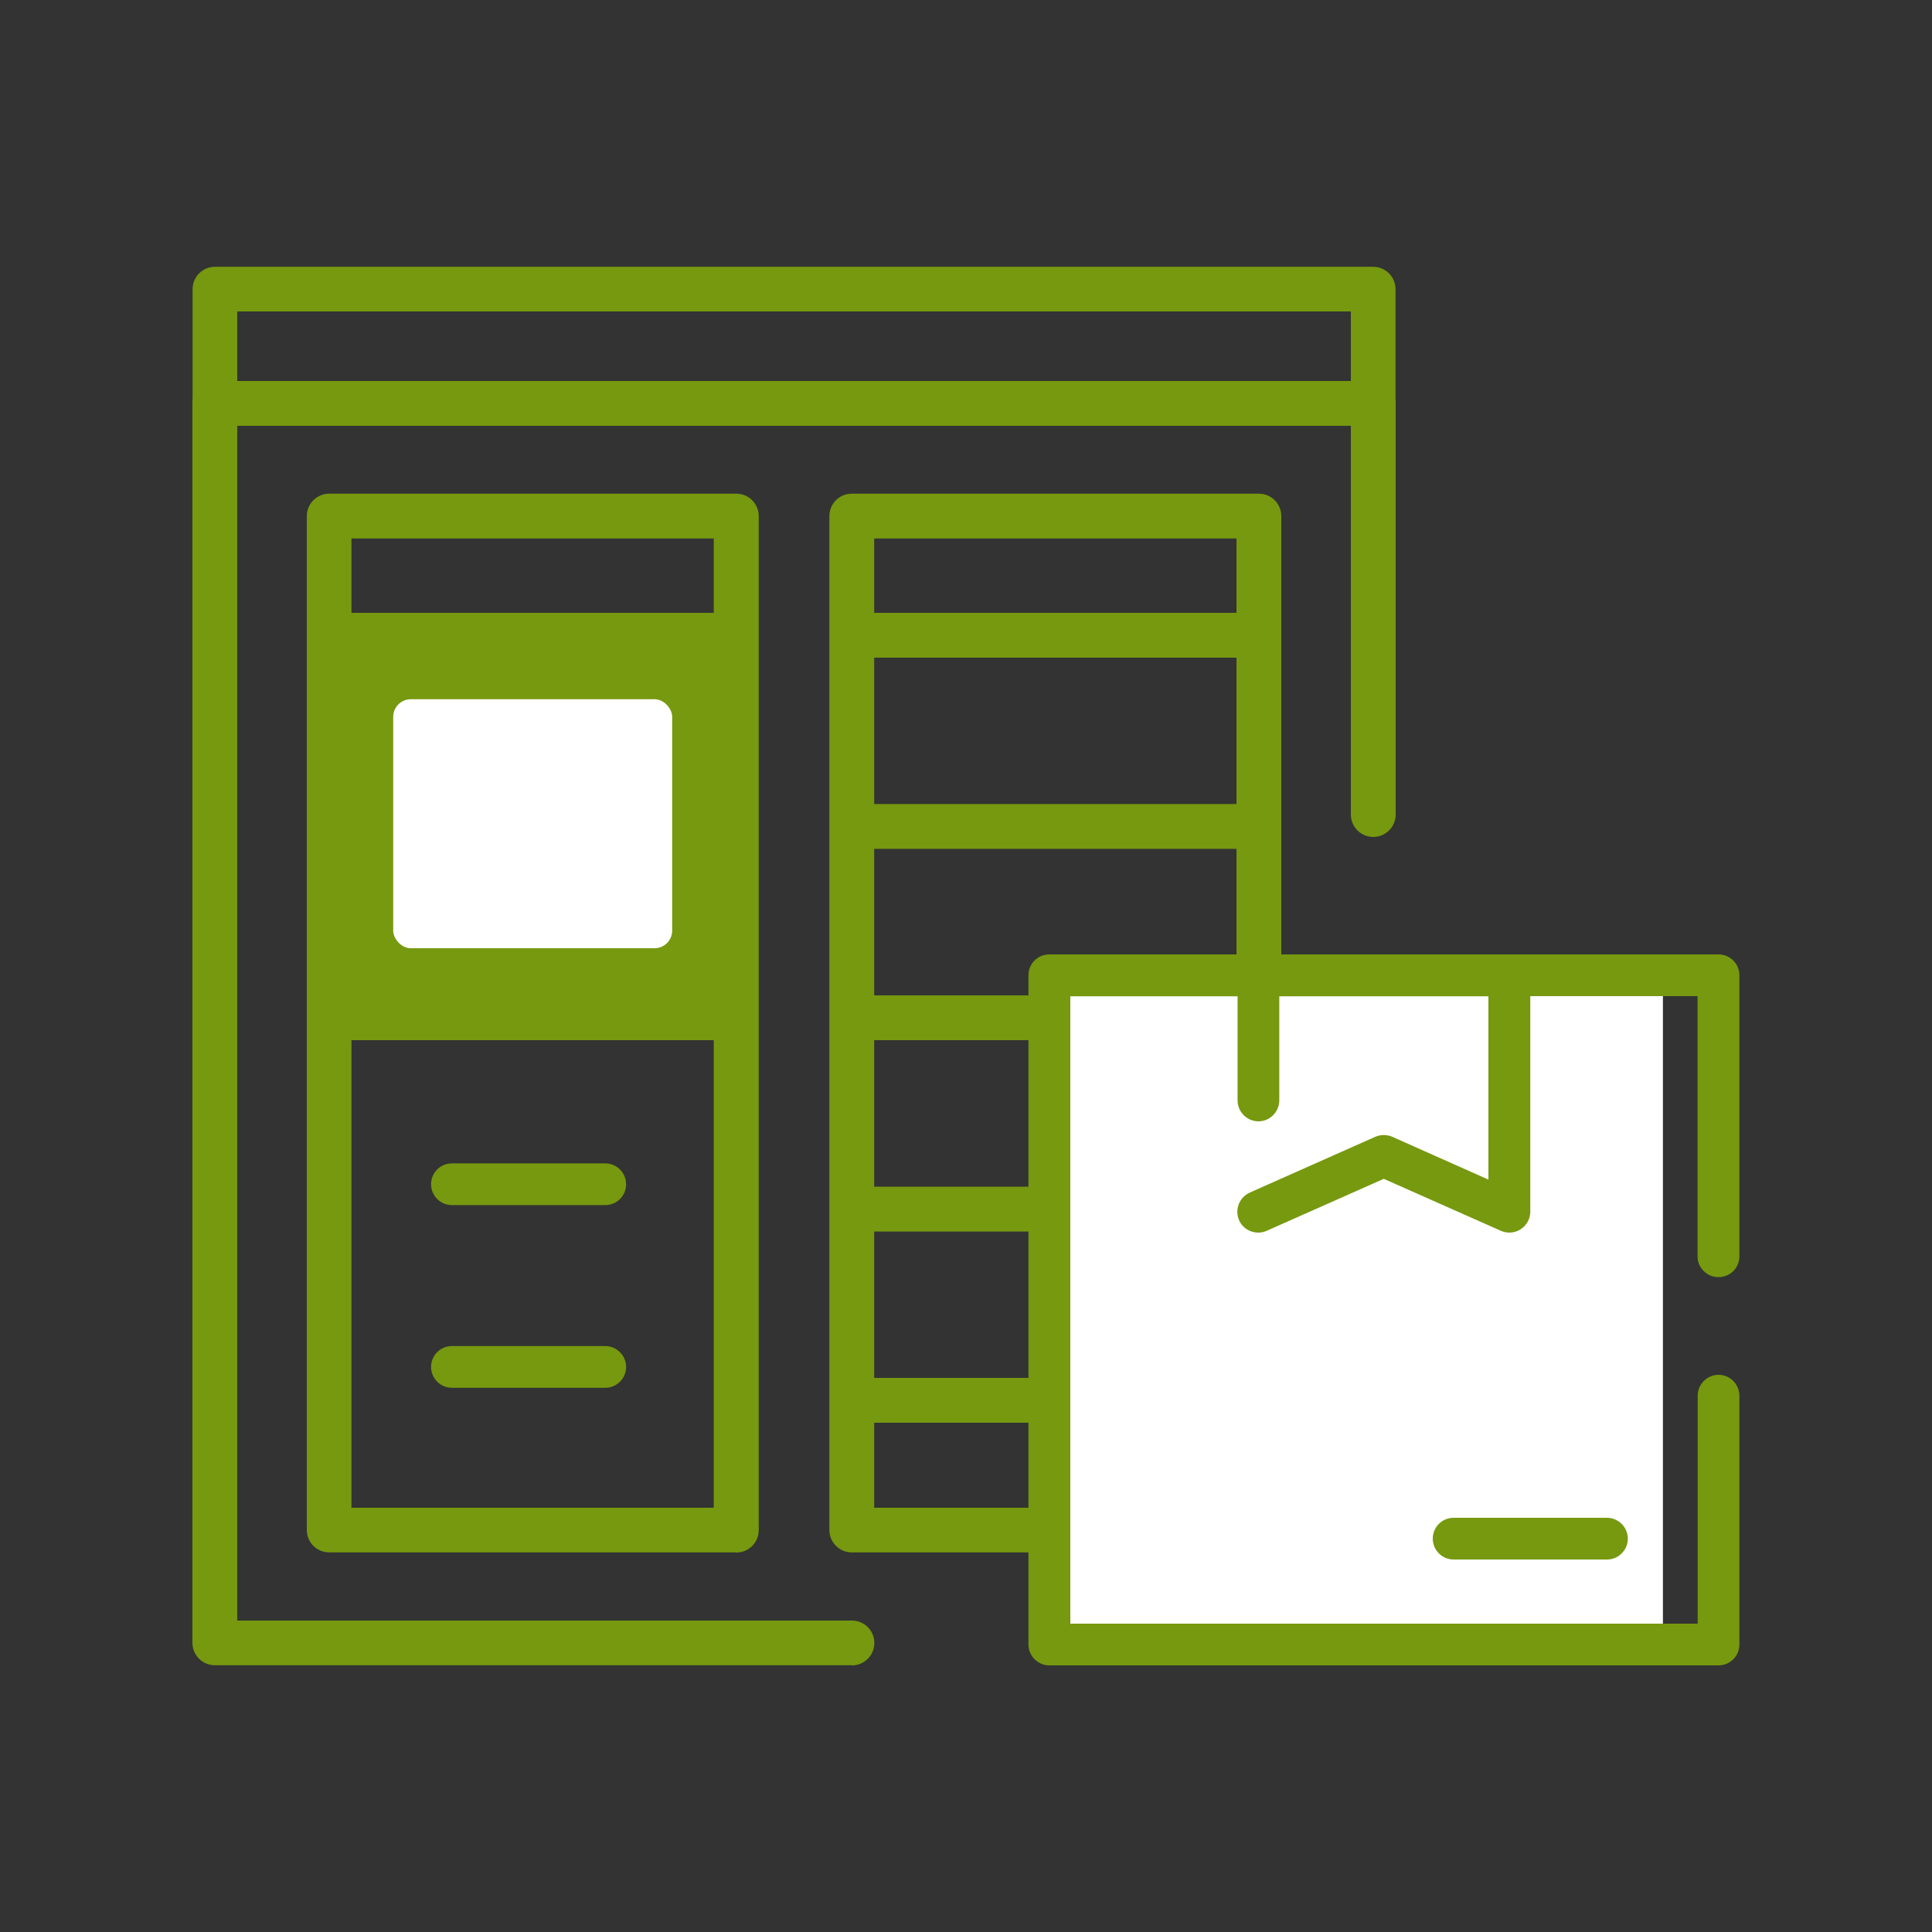
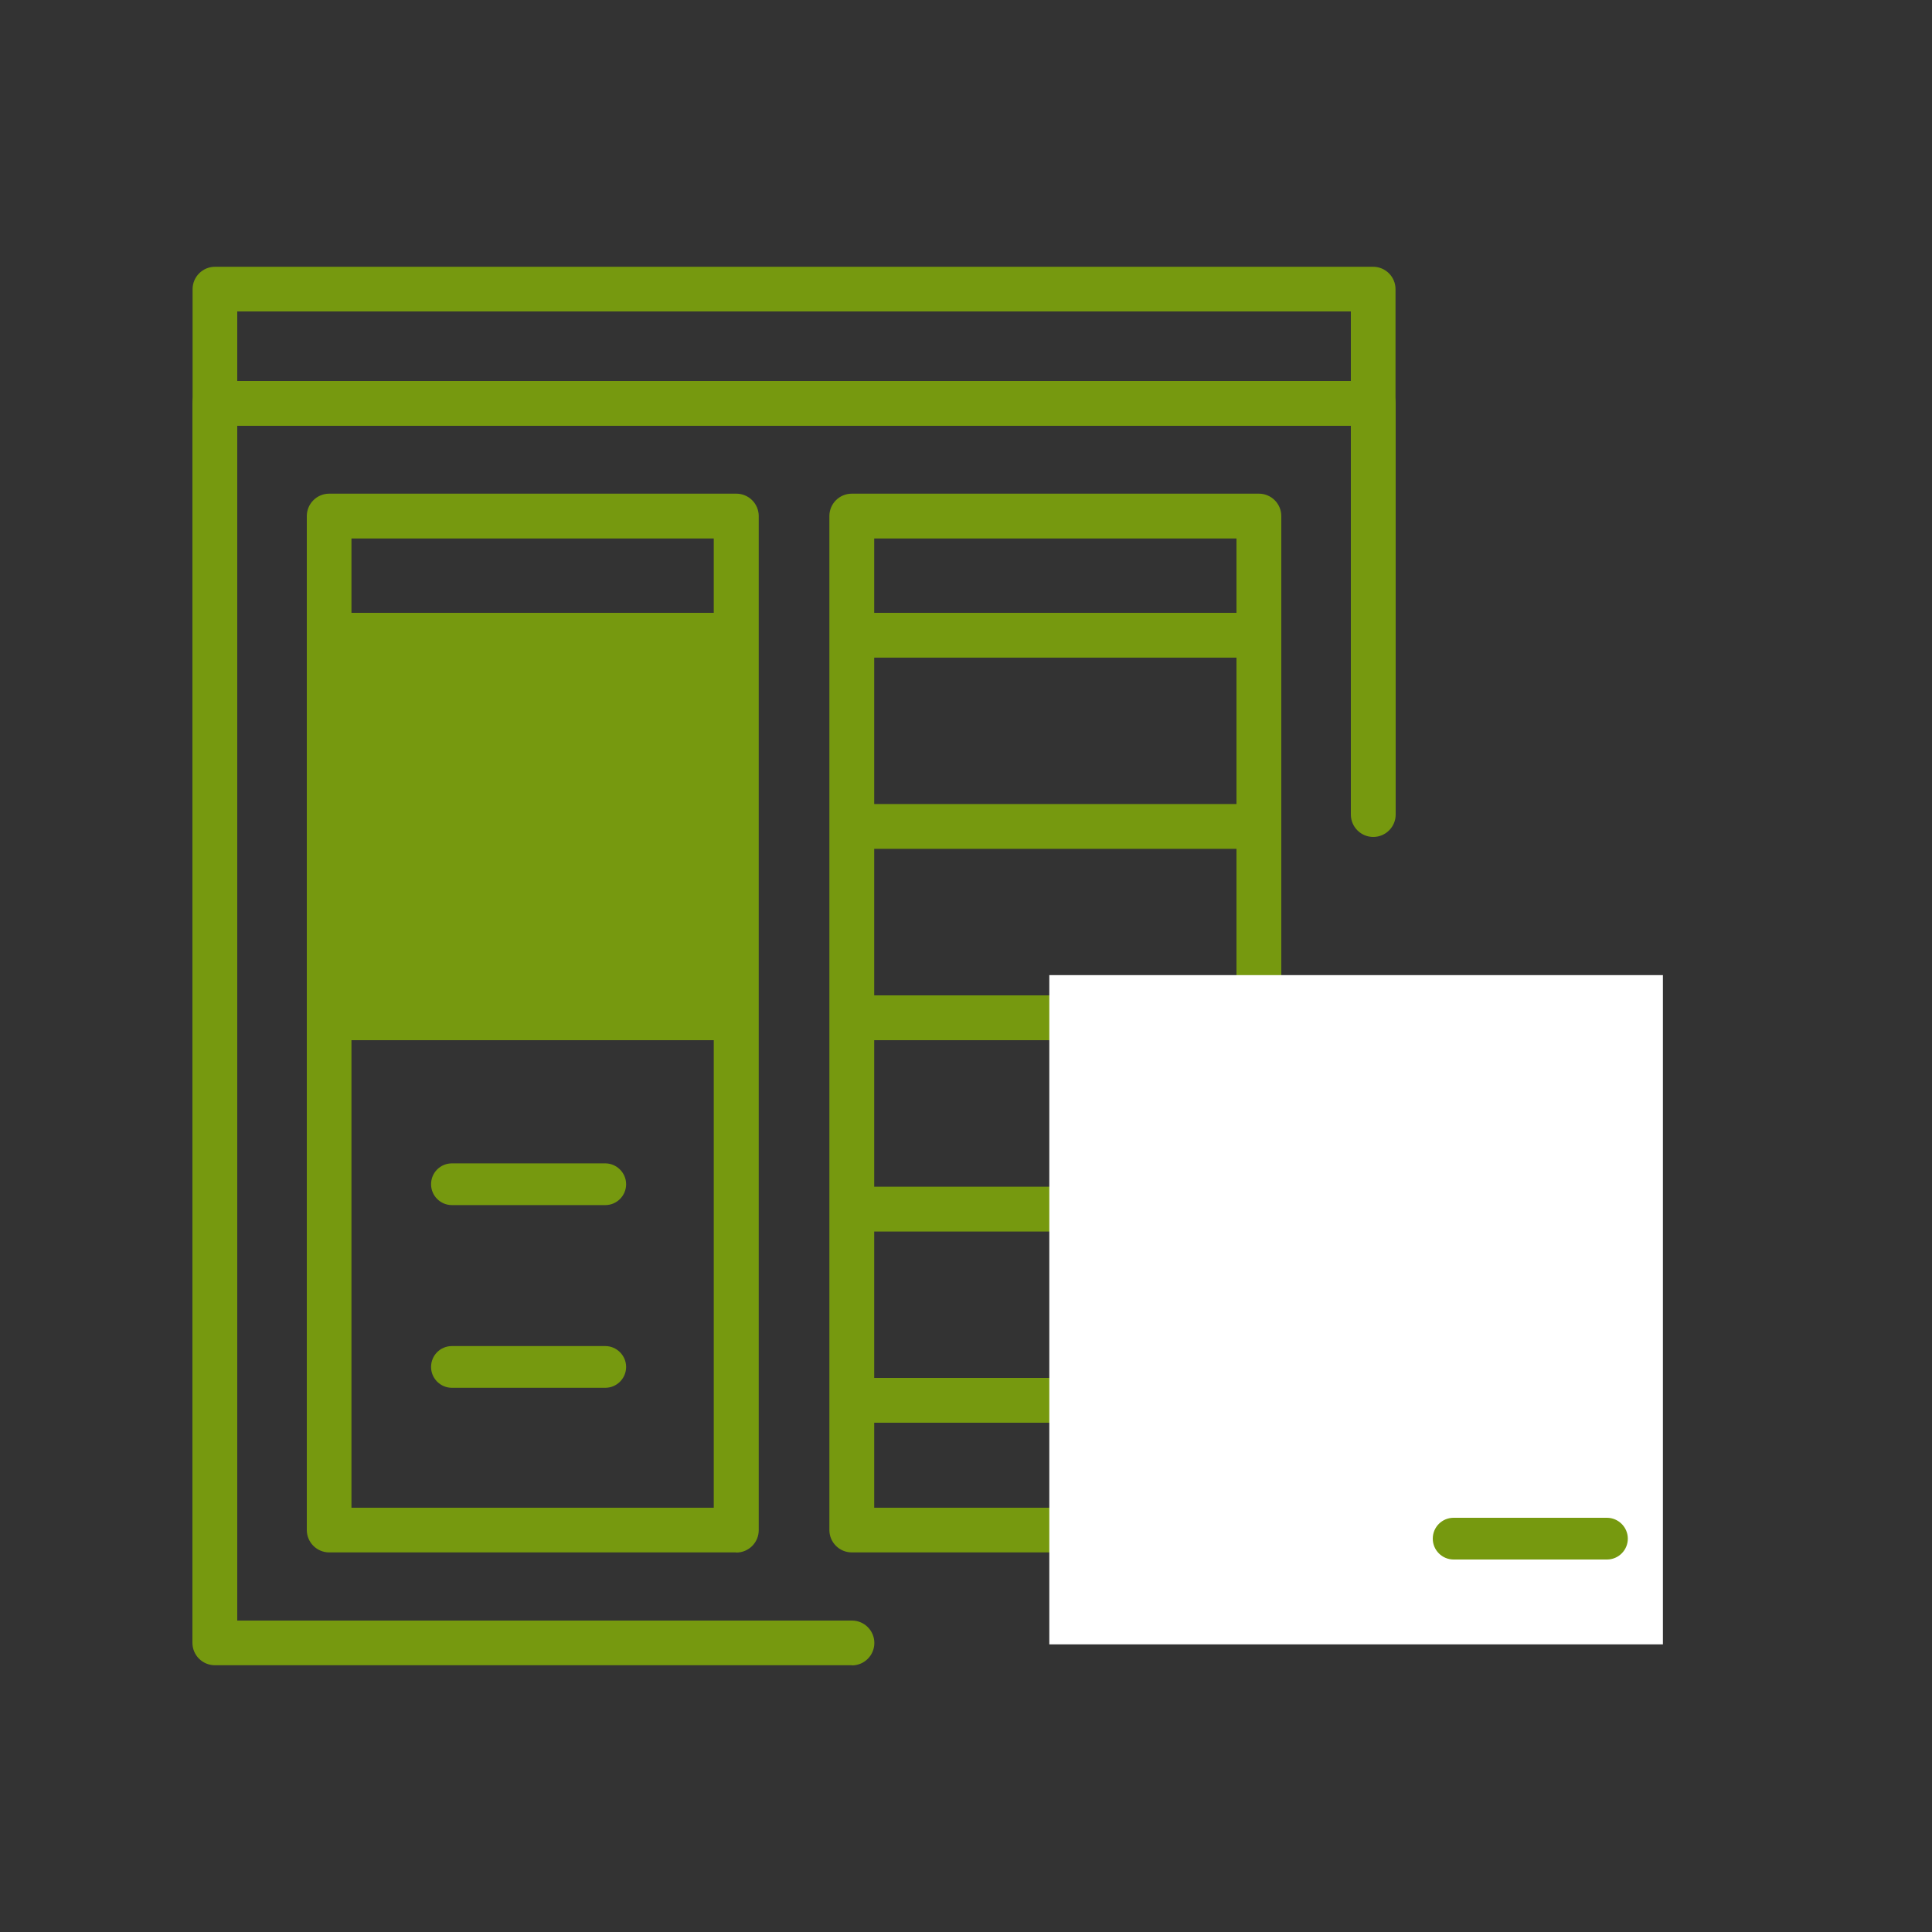
<svg xmlns="http://www.w3.org/2000/svg" id="Layer_1" data-name="Layer 1" viewBox="0 0 125 125">
  <rect x="0" y="0" width="125" height="125" fill="#333333" stroke="none" />
  <defs>
    <style>
      .cls-1 {
        fill: #fff;
      }

      .cls-2 {
        fill: #76990f;
      }
    </style>
  </defs>
  <g>
    <g>
      <g>
        <path class="cls-2" d="M47.63,100.44H21.3c-.8,0-1.45-.65-1.45-1.45V33.39c0-.8,.65-1.45,1.45-1.45h26.34c.8,0,1.45,.65,1.45,1.45V99c0,.8-.65,1.45-1.45,1.45Zm-24.89-2.89h23.44V34.84H22.74v62.71Z" />
        <g>
          <path class="cls-2" d="M47.19,42.55H21.73c-.8,0-1.45-.65-1.45-1.45s.65-1.45,1.45-1.45h25.46c.8,0,1.45,.65,1.45,1.45s-.65,1.45-1.45,1.45Z" />
          <path class="cls-2" d="M47.19,54.92H21.73c-.8,0-1.45-.65-1.45-1.45s.65-1.45,1.45-1.45h25.46c.8,0,1.45,.65,1.45,1.45s-.65,1.45-1.45,1.45Z" />
          <path class="cls-2" d="M47.19,67.3H21.73c-.8,0-1.45-.65-1.45-1.45s.65-1.45,1.45-1.45h25.46c.8,0,1.45,.65,1.45,1.45s-.65,1.45-1.45,1.45Z" />
        </g>
        <rect class="cls-2" x="21.3" y="41.54" width="26.34" height="23.5" />
-         <rect class="cls-1" x="25.44" y="45.24" width="18.05" height="16.11" rx="1.14" ry="1.14" />
      </g>
      <g>
        <path class="cls-2" d="M81.45,100.44h-26.34c-.8,0-1.45-.65-1.45-1.45V33.39c0-.8,.65-1.45,1.45-1.45h26.34c.8,0,1.45,.65,1.45,1.45V99c0,.8-.65,1.45-1.45,1.45Zm-24.89-2.89h23.44V34.84h-23.44v62.71Z" />
        <g>
          <path class="cls-2" d="M81.02,42.55h-25.46c-.8,0-1.45-.65-1.45-1.45s.65-1.45,1.45-1.45h25.46c.8,0,1.45,.65,1.45,1.45s-.65,1.45-1.45,1.45Z" />
          <path class="cls-2" d="M81.02,54.92h-25.46c-.8,0-1.45-.65-1.45-1.45s.65-1.45,1.45-1.45h25.46c.8,0,1.45,.65,1.45,1.45s-.65,1.45-1.45,1.45Z" />
          <path class="cls-2" d="M81.02,67.3h-25.46c-.8,0-1.45-.65-1.45-1.45s.65-1.45,1.45-1.45h25.46c.8,0,1.45,.65,1.45,1.45s-.65,1.45-1.45,1.45Z" />
          <path class="cls-2" d="M81.02,79.68h-25.46c-.8,0-1.45-.65-1.45-1.45s.65-1.45,1.45-1.45h25.46c.8,0,1.45,.65,1.45,1.45s-.65,1.45-1.45,1.45Z" />
          <path class="cls-2" d="M81.02,92.05h-25.46c-.8,0-1.45-.65-1.45-1.45s.65-1.45,1.45-1.45h25.46c.8,0,1.45,.65,1.45,1.45s-.65,1.45-1.45,1.45Z" />
        </g>
      </g>
    </g>
    <g>
      <path class="cls-2" d="M55.12,107.74H13.9c-.8,0-1.45-.65-1.45-1.45V26.1c0-.8,.65-1.45,1.45-1.45H88.85c.8,0,1.45,.65,1.45,1.45v26.6c0,.8-.65,1.45-1.45,1.45s-1.45-.65-1.45-1.45V27.55H15.35V104.85H55.12c.8,0,1.45,.65,1.45,1.45s-.65,1.45-1.45,1.45Z" />
      <path class="cls-2" d="M88.84,27.55H13.91c-.8,0-1.45-.65-1.45-1.45v-7.39c0-.8,.65-1.45,1.45-1.45H88.84c.8,0,1.45,.65,1.45,1.45v7.39c0,.8-.65,1.45-1.45,1.45ZM15.35,24.65H87.4v-4.5H15.35v4.5Z" />
    </g>
  </g>
  <g>
    <rect class="cls-1" x="67.89" y="63.09" width="39.7" height="43.3" />
    <g>
      <path class="cls-2" d="M94.05,98.2c-.75,0-1.35,.6-1.35,1.35s.61,1.35,1.35,1.35h9.92c.75,0,1.35-.61,1.35-1.35s-.61-1.35-1.35-1.35h-9.92Z" />
-       <path class="cls-2" d="M111.19,82.63c.75,0,1.35-.6,1.35-1.35v-18.18c0-.75-.61-1.35-1.35-1.35h-43.3c-.75,0-1.35,.6-1.35,1.35v43.3c0,.74,.61,1.35,1.35,1.35h43.3c.75,0,1.35-.61,1.35-1.35v-16.09c0-.75-.61-1.36-1.35-1.36s-1.35,.61-1.35,1.36v14.74h-40.59v-40.59h10.82v6.73c0,.75,.61,1.36,1.35,1.36s1.35-.61,1.35-1.36v-6.73h13.53v11.86l-6.22-2.77c-.35-.15-.75-.15-1.1,0l-8.12,3.61c-.68,.31-.99,1.1-.69,1.79,.22,.51,.72,.8,1.24,.8,.18,0,.37-.04,.55-.12l7.57-3.36,7.57,3.36c.42,.19,.9,.15,1.29-.1,.39-.25,.62-.68,.62-1.13v-13.95h10.82v16.83c0,.75,.61,1.35,1.35,1.35Z" />
    </g>
  </g>
  <g>
    <path class="cls-2" d="M29.24,75.27c-.75,0-1.35,.6-1.35,1.35s.61,1.35,1.35,1.35h9.92c.75,0,1.35-.61,1.35-1.35s-.61-1.35-1.35-1.35h-9.92Z" />
    <path class="cls-2" d="M29.24,87.09c-.75,0-1.35,.6-1.35,1.35s.61,1.35,1.35,1.35h9.92c.75,0,1.35-.61,1.35-1.35s-.61-1.35-1.35-1.35h-9.92Z" />
  </g>
</svg>